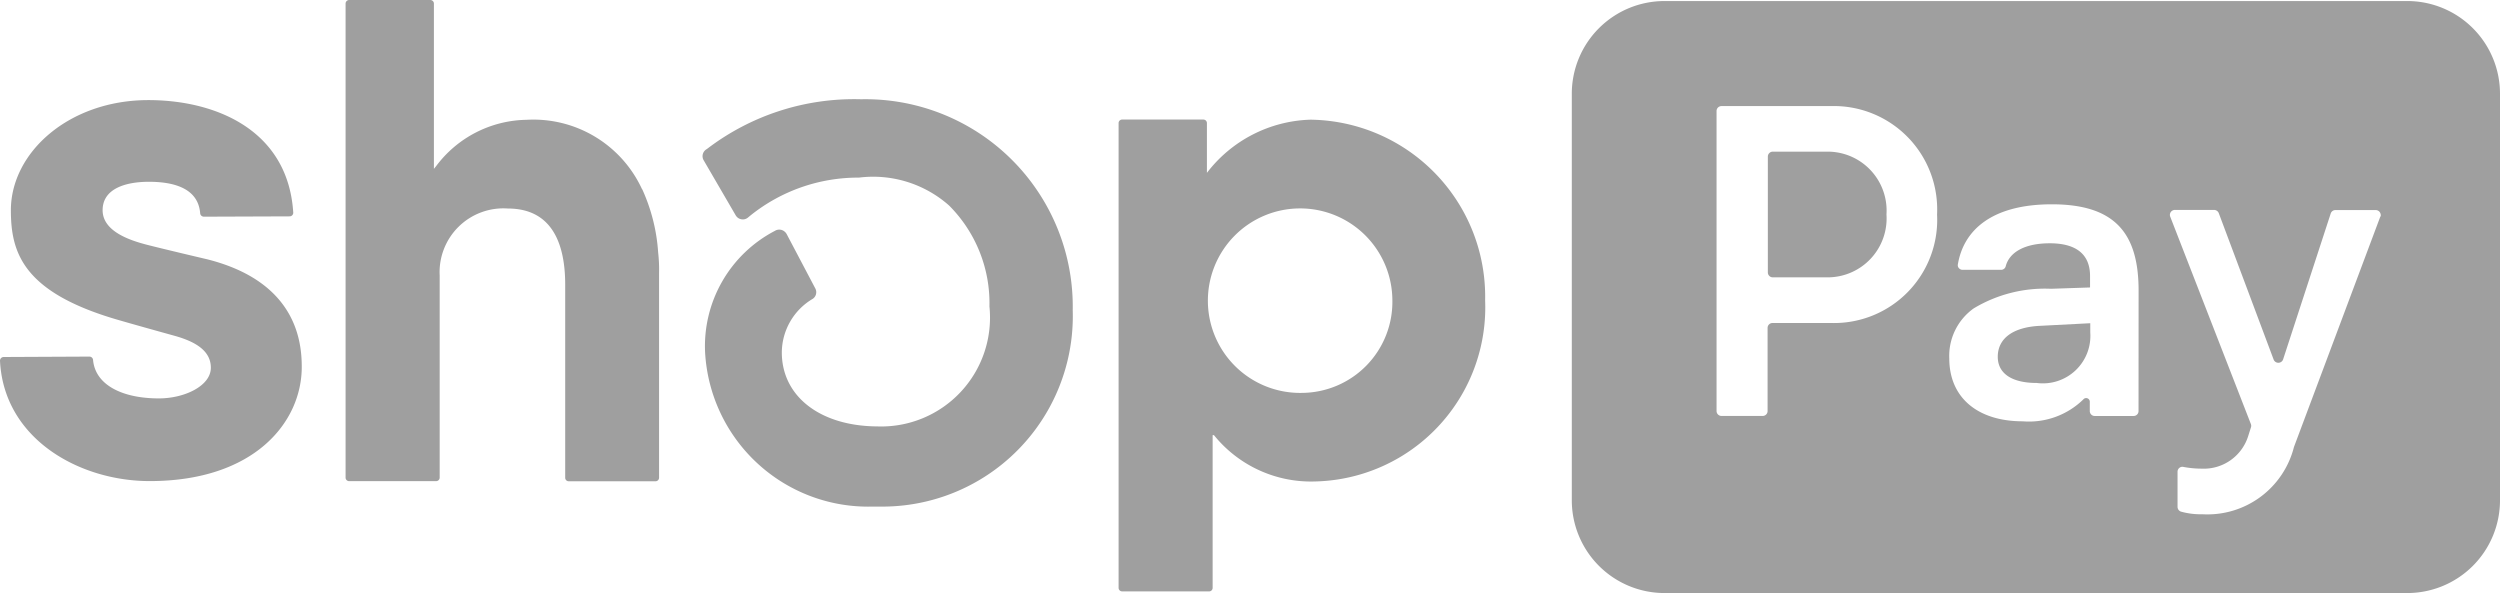
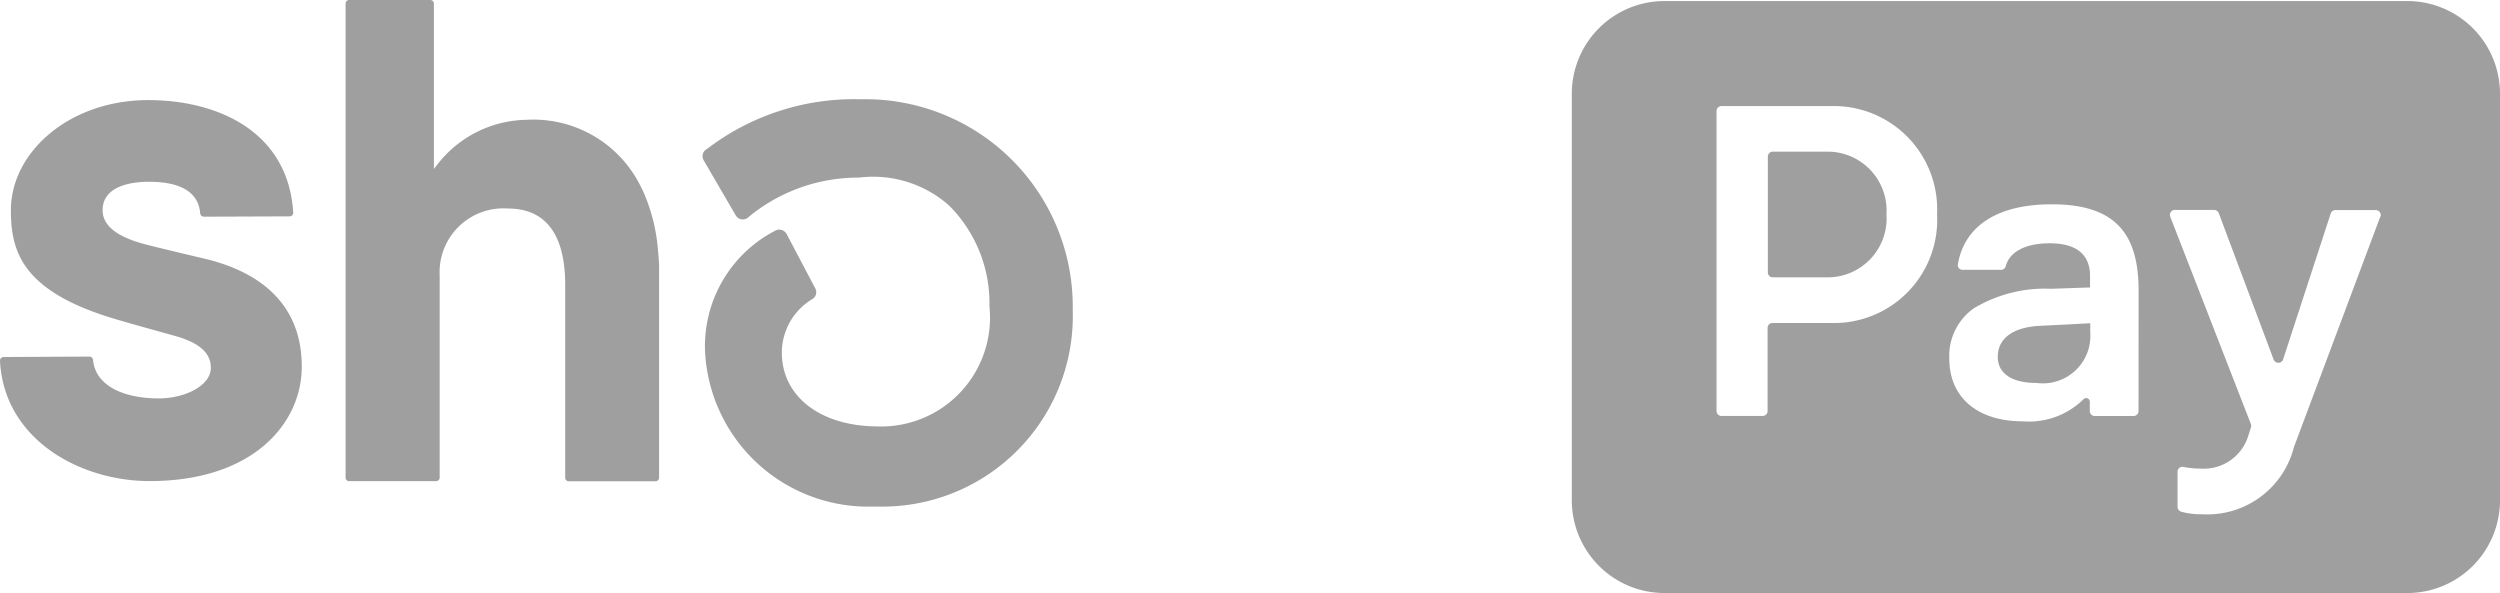
<svg xmlns="http://www.w3.org/2000/svg" width="78.375" height="18.592" viewBox="0 0 78.375 18.592">
  <defs>
    <style>.a{fill:#9f9f9f;}.b{clip-path:url(#a);}</style>
    <clipPath id="a">
      <rect class="a" width="78.375" height="18.592" />
    </clipPath>
  </defs>
  <g transform="translate(0 0)">
    <g class="b" transform="translate(0 0)">
      <path class="a" d="M44.319,5.932a3.749,3.749,0,0,0-3.625-2.176A3.608,3.608,0,0,0,37.86,5.213l-.066.08V.113a.113.113,0,0,0-.033-.08A.114.114,0,0,0,37.681,0H35.136a.113.113,0,0,0-.111.113V14.973a.111.111,0,0,0,.111.111h2.726a.112.112,0,0,0,.113-.111V8.637a2,2,0,0,1,2.135-2.1c1.437,0,1.8,1.182,1.8,2.387v6.053a.11.11,0,0,0,.111.111H44.74a.112.112,0,0,0,.113-.111V8.559a4.759,4.759,0,0,0-.029-.645,5.672,5.672,0,0,0-.5-1.983" transform="translate(-24.191 0)" />
      <path class="a" d="M6.517,15.142s-1.388-.326-1.9-.458-1.4-.41-1.4-1.086.72-.891,1.451-.891,1.544.177,1.607.987a.117.117,0,0,0,.117.107l2.687-.01a.116.116,0,0,0,.084-.036.121.121,0,0,0,.024-.04.114.114,0,0,0,.006-.047c-.166-2.594-2.442-3.522-4.542-3.522-2.49,0-4.31,1.642-4.31,3.453,0,1.322.374,2.561,3.311,3.423.515.15,1.215.345,1.827.515.735.205,1.131.515,1.131,1,0,.566-.821.961-1.628.961-1.168,0-2-.433-2.065-1.211a.116.116,0,0,0-.117-.1L.117,18.2a.122.122,0,0,0-.046.009A.117.117,0,0,0,0,18.321C.123,20.77,2.488,22.09,4.692,22.09c3.284,0,4.768-1.847,4.768-3.578,0-.813-.183-2.664-2.943-3.37" transform="translate(0 -7.008)" />
-       <path class="a" d="M119.388,12.121a4.244,4.244,0,0,0-3.245,1.667v-1.56a.111.111,0,0,0-.109-.111h-2.549a.111.111,0,0,0-.111.111V26.8a.111.111,0,0,0,.111.109h2.728a.109.109,0,0,0,.109-.109V22.01h.041a3.908,3.908,0,0,0,3.165,1.453,5.458,5.458,0,0,0,5.337-5.675,5.547,5.547,0,0,0-5.476-5.667m-.252,8.565a2.892,2.892,0,1,1,2.82-2.9,2.853,2.853,0,0,1-2.82,2.9" transform="translate(-78.306 -8.369)" />
      <path class="a" d="M76.177,10.06a7.591,7.591,0,0,0-4.83,1.556l-.031.02a.253.253,0,0,0-.076.335L72.246,13.7a.256.256,0,0,0,.179.123.248.248,0,0,0,.205-.055l.08-.066a5.391,5.391,0,0,1,3.4-1.186,3.589,3.589,0,0,1,2.828.878A4.328,4.328,0,0,1,80.2,16.554a3.413,3.413,0,0,1-3.52,3.762c-1.788-.011-2.989-.942-2.989-2.32a1.966,1.966,0,0,1,.975-1.683.251.251,0,0,0,.076-.32l-.9-1.708a.26.26,0,0,0-.067-.079.257.257,0,0,0-.3-.021A4.076,4.076,0,0,0,71.286,18a5.121,5.121,0,0,0,5.228,4.83h.345a5.972,5.972,0,0,0,5.952-6.157,6.5,6.5,0,0,0-6.634-6.613" transform="translate(-49.181 -6.948)" />
      <path class="a" d="M181.062,15.369H179.33a.157.157,0,0,0-.108.046.154.154,0,0,0-.045.108v3.635a.151.151,0,0,0,.046.107.153.153,0,0,0,.108.045h1.732a1.848,1.848,0,0,0,1.833-1.971,1.848,1.848,0,0,0-1.833-1.97" transform="translate(-123.755 -10.615)" />
      <path class="a" d="M202.481,33.808c0,.527.445.821,1.221.821a1.489,1.489,0,0,0,1.679-1.582v-.291l-1.58.082c-.834.041-1.32.388-1.32.971" transform="translate(-139.851 -22.623)" />
      <path class="a" d="M185.49.107H162.214a2.906,2.906,0,0,0-2.906,2.908V15.758a2.908,2.908,0,0,0,2.906,2.908H185.49a2.908,2.908,0,0,0,2.917-2.9V3.019A2.906,2.906,0,0,0,185.49.107M167.428,10.2H165.6a.154.154,0,0,0-.154.154V12.96a.154.154,0,0,1-.154.154H164a.155.155,0,0,1-.154-.154v-9.4A.154.154,0,0,1,164,3.4h3.428a3.24,3.24,0,0,1,3.331,3.4,3.234,3.234,0,0,1-3.321,3.4Zm9.647,2.759a.15.15,0,0,1-.011.059.155.155,0,0,1-.033.051.159.159,0,0,1-.05.034.155.155,0,0,1-.059.012H175.7a.156.156,0,0,1-.059-.012.155.155,0,0,1-.05-.034.155.155,0,0,1-.044-.11v-.281a.115.115,0,0,0-.145-.12.114.114,0,0,0-.06.04,2.437,2.437,0,0,1-1.9.684c-1.387,0-2.3-.723-2.3-1.971a1.828,1.828,0,0,1,.764-1.568,4.33,4.33,0,0,1,2.428-.616l1.221-.041V8.727c0-.72-.484-1.026-1.262-1.026s-1.268.275-1.383.725a.148.148,0,0,1-.148.107h-1.2a.15.15,0,0,1-.065-.013.156.156,0,0,1-.053-.039.152.152,0,0,1-.032-.058.147.147,0,0,1,0-.066c.181-1.067,1.063-1.878,2.946-1.878,2,0,2.719.93,2.719,2.705Zm7.582-6.1-2.709,7.227a2.8,2.8,0,0,1-2.874,2.11,2.3,2.3,0,0,1-.659-.08.158.158,0,0,1-.117-.152v-1.1a.155.155,0,0,1,.117-.152.153.153,0,0,1,.068,0,3.061,3.061,0,0,0,.564.054,1.459,1.459,0,0,0,1.472-1.041l.08-.252a.153.153,0,0,0,0-.1L178.066,6.86a.156.156,0,0,1-.006-.072.162.162,0,0,1,.027-.067.159.159,0,0,1,.055-.048.155.155,0,0,1,.07-.018h1.232a.158.158,0,0,1,.088.028.156.156,0,0,1,.058.072l1.72,4.59a.157.157,0,0,0,.058.074.158.158,0,0,0,.18,0,.155.155,0,0,0,.058-.074L183.1,6.767a.153.153,0,0,1,.148-.107h1.263a.156.156,0,0,1,.154.129.154.154,0,0,1,0,.072Z" transform="translate(-110.032 -0.074)" />
    </g>
  </g>
</svg>